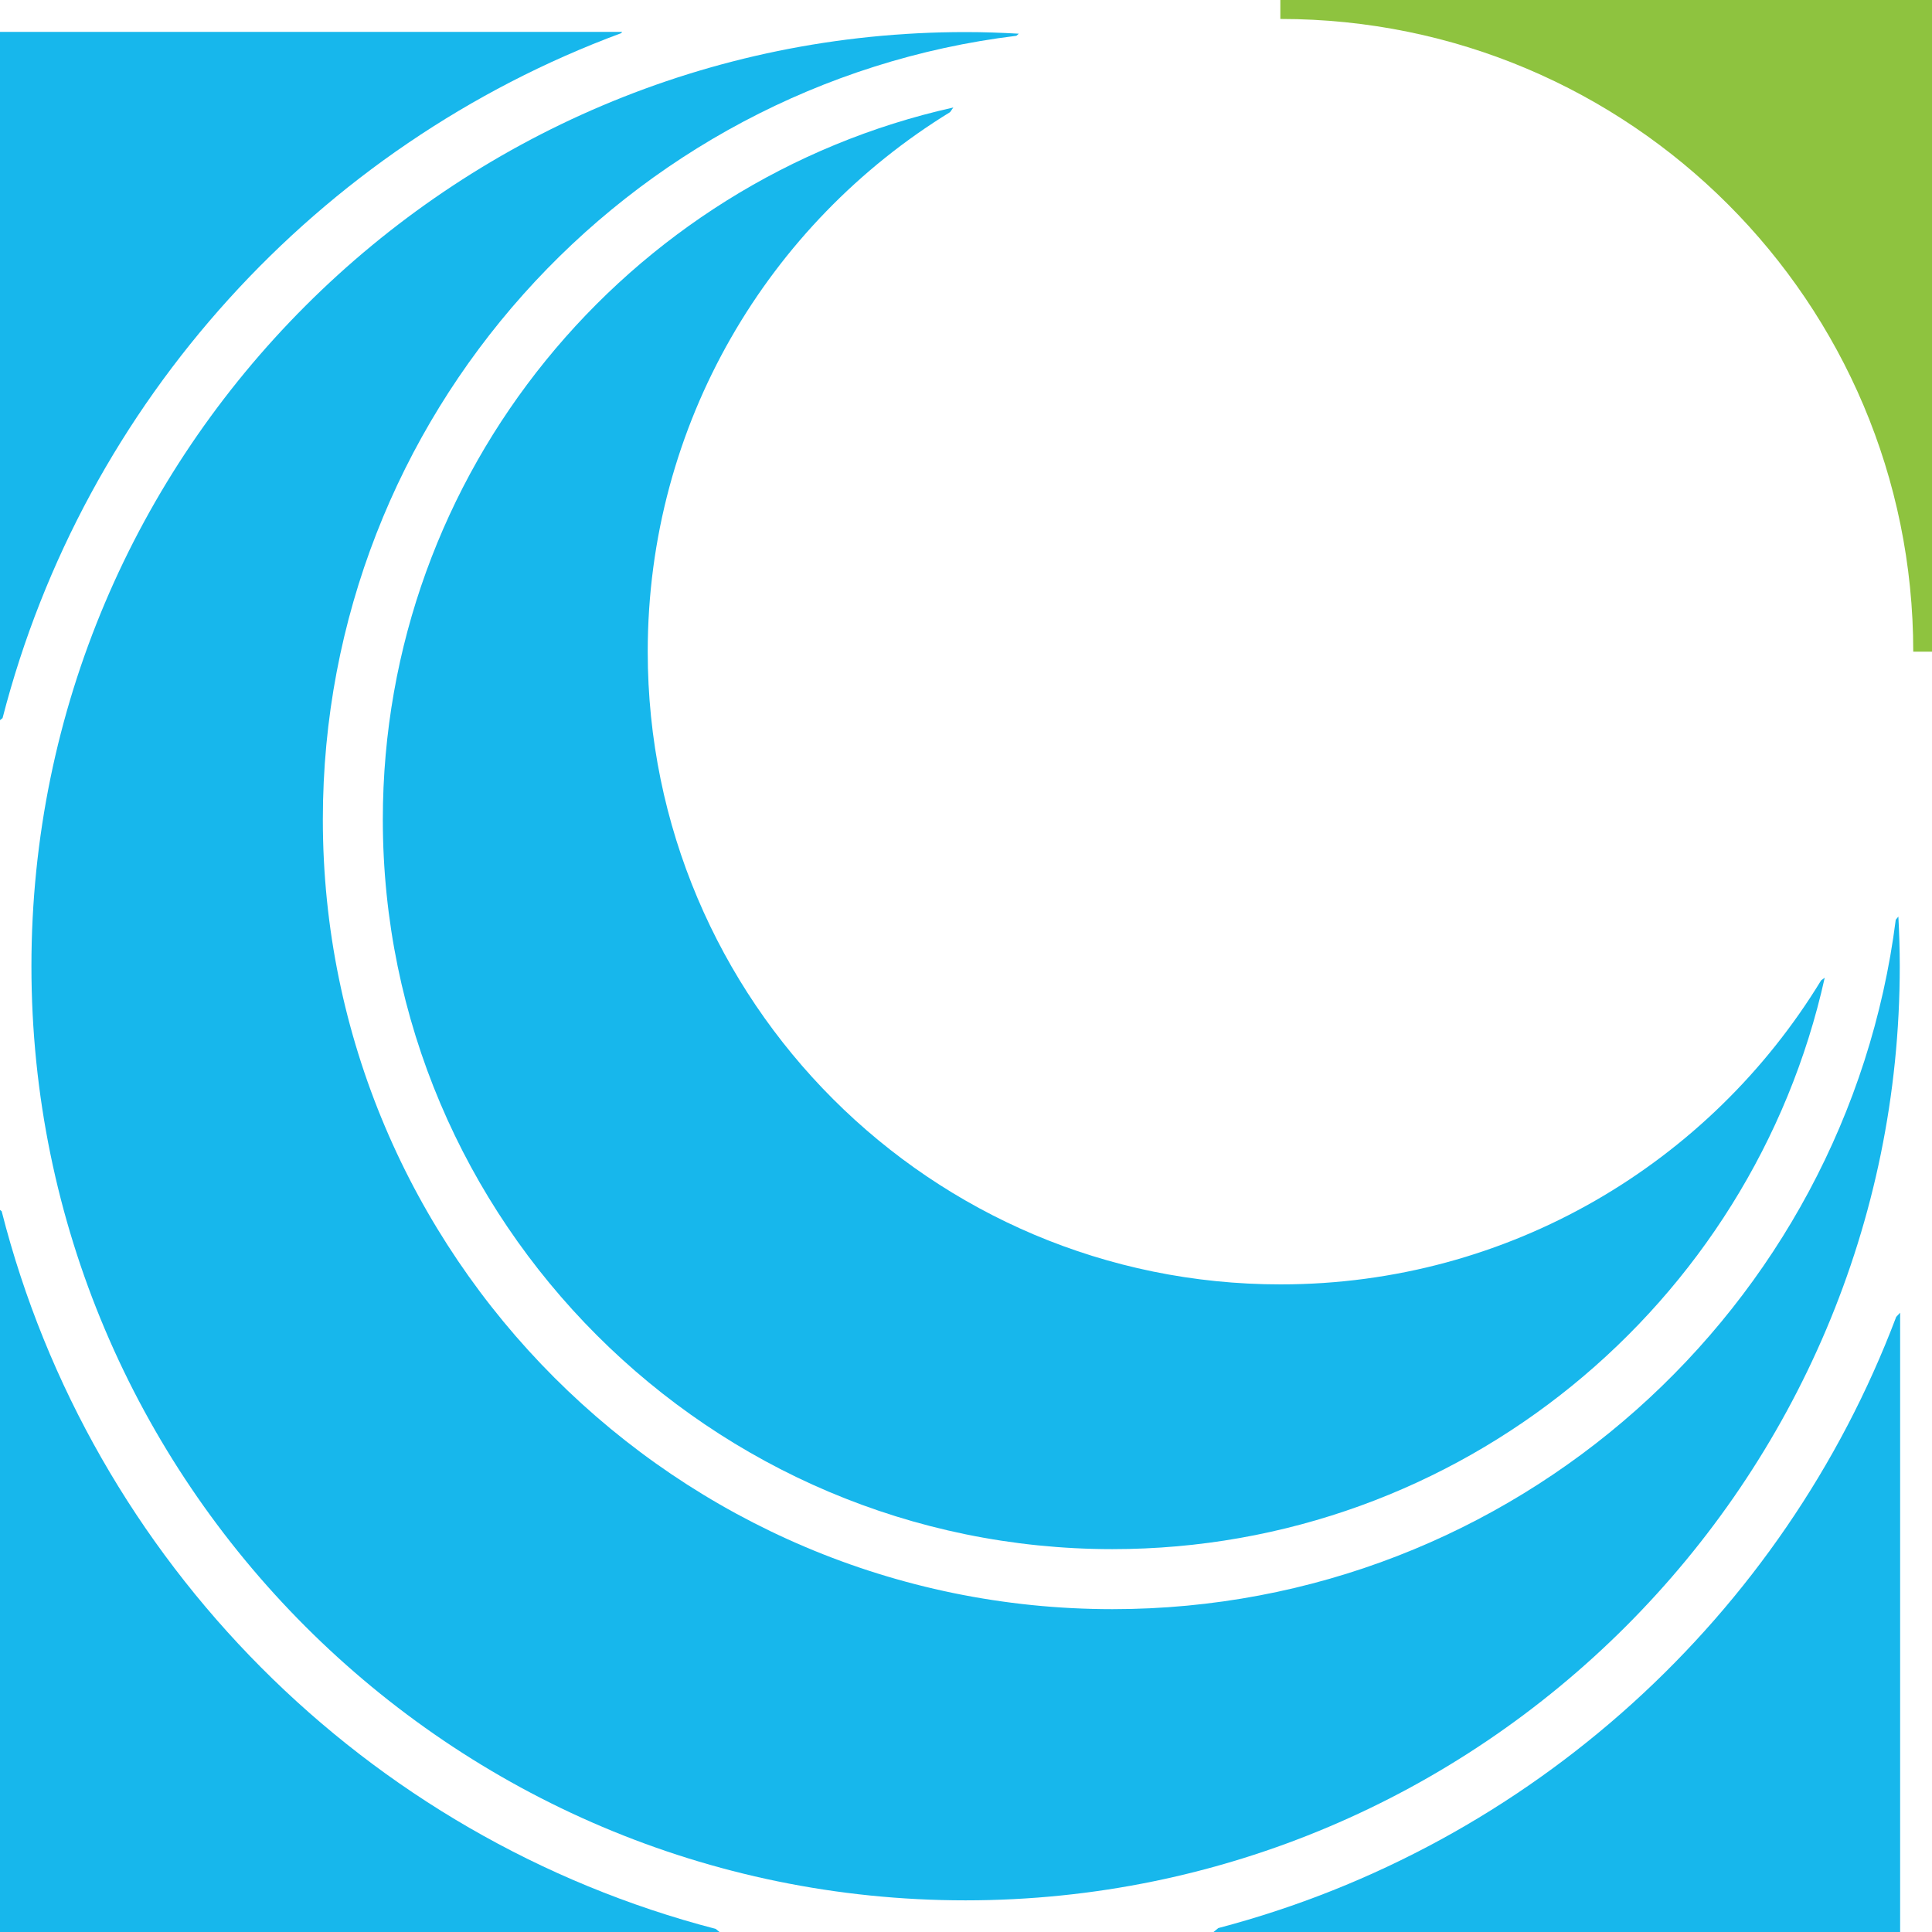
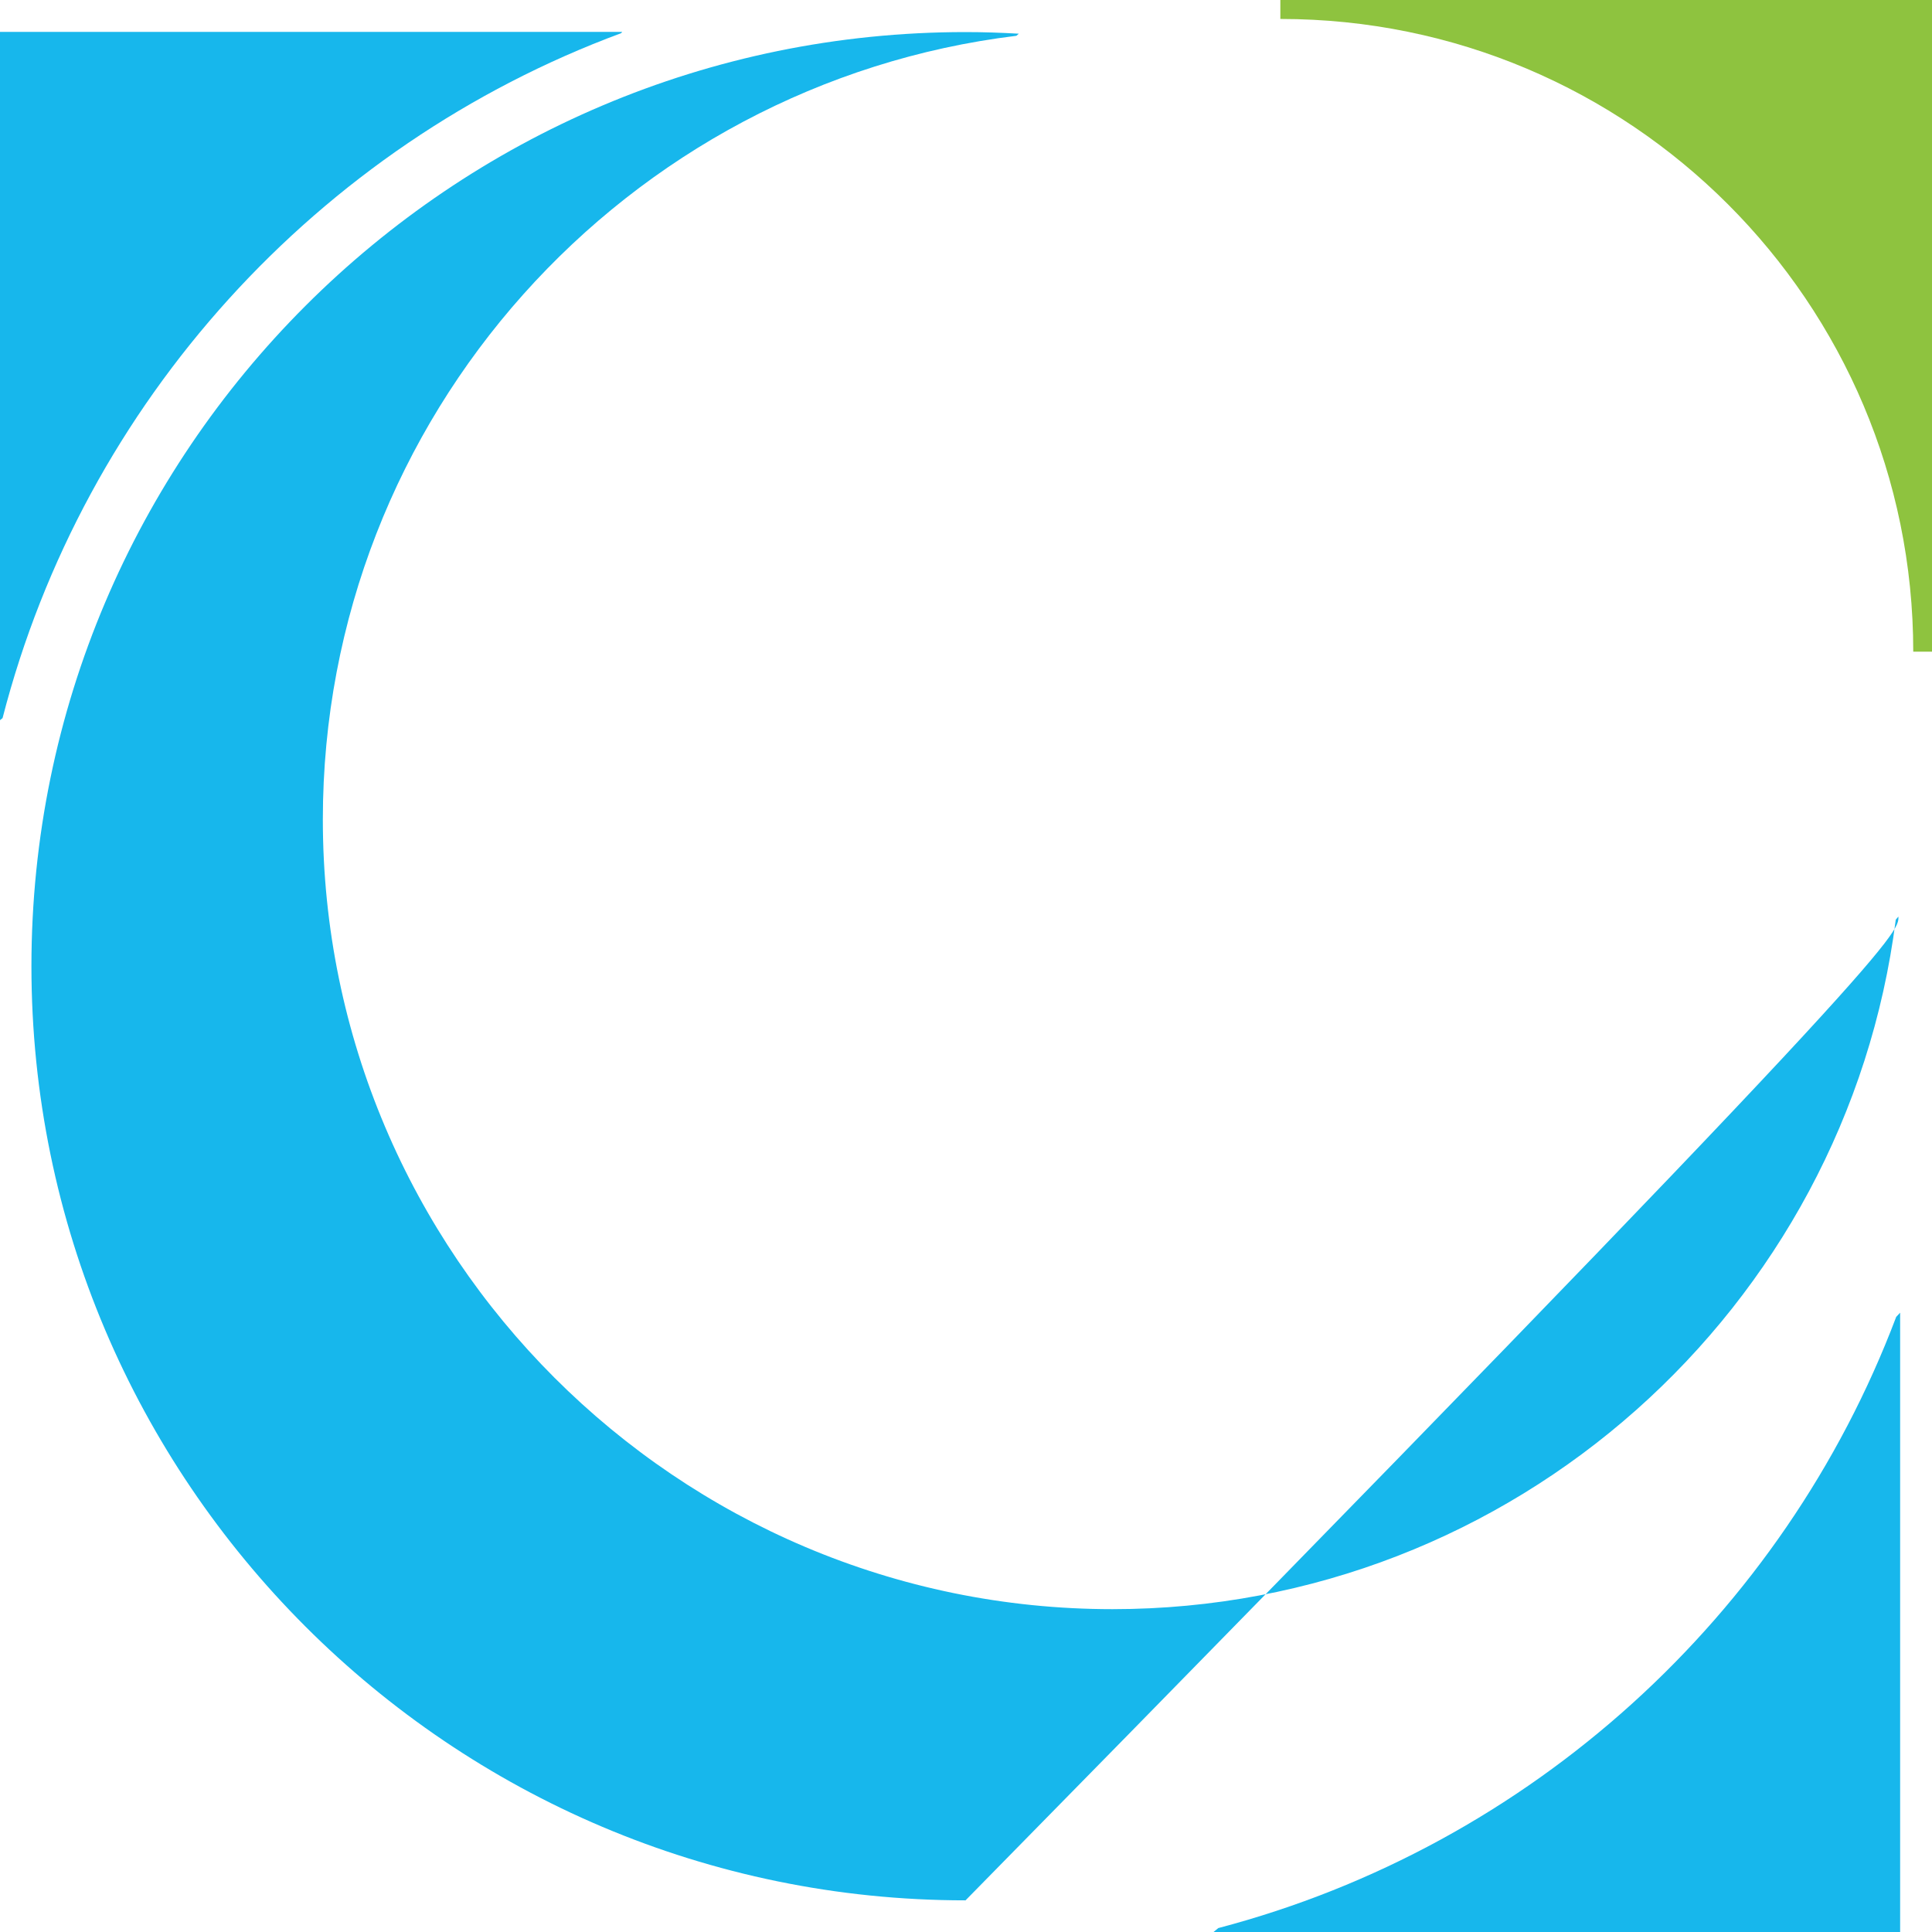
<svg xmlns="http://www.w3.org/2000/svg" width="365pt" height="365pt" viewBox="0 0 365 365" version="1.1">
  <g id="surface1">
    <path style=" stroke:none;fill-rule:nonzero;fill:rgb(55.699%,76.5%,24.699%);fill-opacity:1;" d="M 241.887 0 L 241.887 3.582 L 241.926 3.582 C 307.93 3.582 361.457 57.086 361.457 123.113 L 365 123.113 L 365 0 L 241.887 0 " />
-     <path style=" stroke:none;fill-rule:nonzero;fill:rgb(9%,71.799%,92.2%);fill-opacity:1;" d="M 358.648 173.16 L 358.152 173.754 C 348.82 247.105 286.023 304.008 210.172 304.008 C 127.906 304.008 60.992 237.086 60.992 154.828 C 60.992 78.715 118.289 15.746 192.016 6.762 L 192.48 6.367 C 189.145 6.176 185.789 6.059 182.414 6.059 C 85.105 6.059 5.938 85.223 5.938 182.539 C 5.938 279.848 85.105 359.02 182.414 359.02 C 279.73 359.02 358.91 279.848 358.91 182.539 C 358.91 179.398 358.809 176.27 358.648 173.16 " />
+     <path style=" stroke:none;fill-rule:nonzero;fill:rgb(9%,71.799%,92.2%);fill-opacity:1;" d="M 358.648 173.16 L 358.152 173.754 C 348.82 247.105 286.023 304.008 210.172 304.008 C 127.906 304.008 60.992 237.086 60.992 154.828 C 60.992 78.715 118.289 15.746 192.016 6.762 L 192.48 6.367 C 189.145 6.176 185.789 6.059 182.414 6.059 C 85.105 6.059 5.938 85.223 5.938 182.539 C 5.938 279.848 85.105 359.02 182.414 359.02 C 358.91 179.398 358.809 176.27 358.648 173.16 " />
    <path style=" stroke:none;fill-rule:nonzero;fill:rgb(9%,71.799%,92.2%);fill-opacity:1;" d="M 358.238 248.789 C 336.91 305.219 289.172 348.746 230.164 364.258 L 229.266 365 L 358.98 365 L 358.98 248 L 358.238 248.789 " />
-     <path style=" stroke:none;fill-rule:nonzero;fill:rgb(9%,71.799%,92.2%);fill-opacity:1;" d="M 135.215 364.414 C 69.176 347.27 17.145 295 0.316 228.836 L 0 228.574 L 0 365 L 135.934 365 L 135.215 364.414 " />
    <path style=" stroke:none;fill-rule:nonzero;fill:rgb(9%,71.799%,92.2%);fill-opacity:1;" d="M 117.562 6.02 L 0 6.02 L 0 136.059 L 0.484 135.664 C 15.898 75.859 60.066 27.492 117.324 6.277 L 117.562 6.02 " />
-     <path style=" stroke:none;fill-rule:nonzero;fill:rgb(9%,71.799%,92.2%);fill-opacity:1;" d="M 344.059 185.203 C 323.074 219.648 285.195 242.652 241.926 242.652 C 175.895 242.652 122.379 189.137 122.371 123.121 C 122.371 79.98 145.234 42.199 179.488 21.188 L 180.105 20.309 C 118.512 34.062 72.324 89.145 72.324 154.828 C 72.324 230.828 134.16 292.668 210.164 292.668 C 275.91 292.668 331.031 246.402 344.73 184.723 L 344.059 185.203 " />
  </g>
</svg>